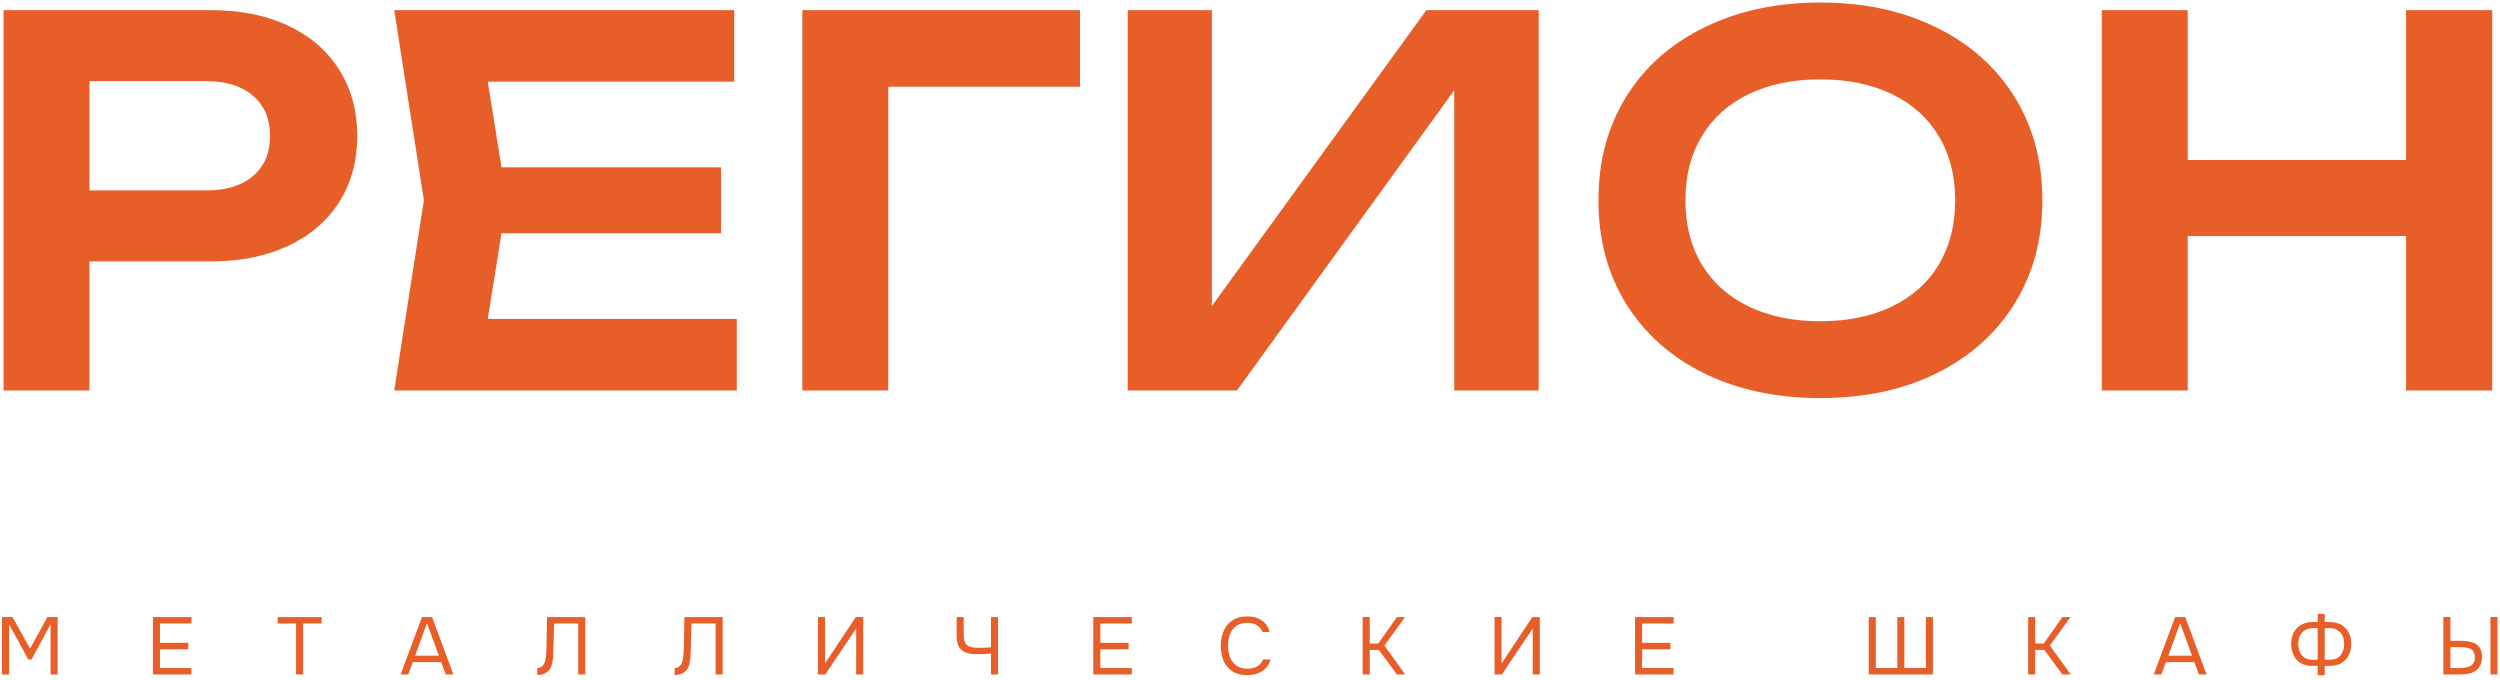
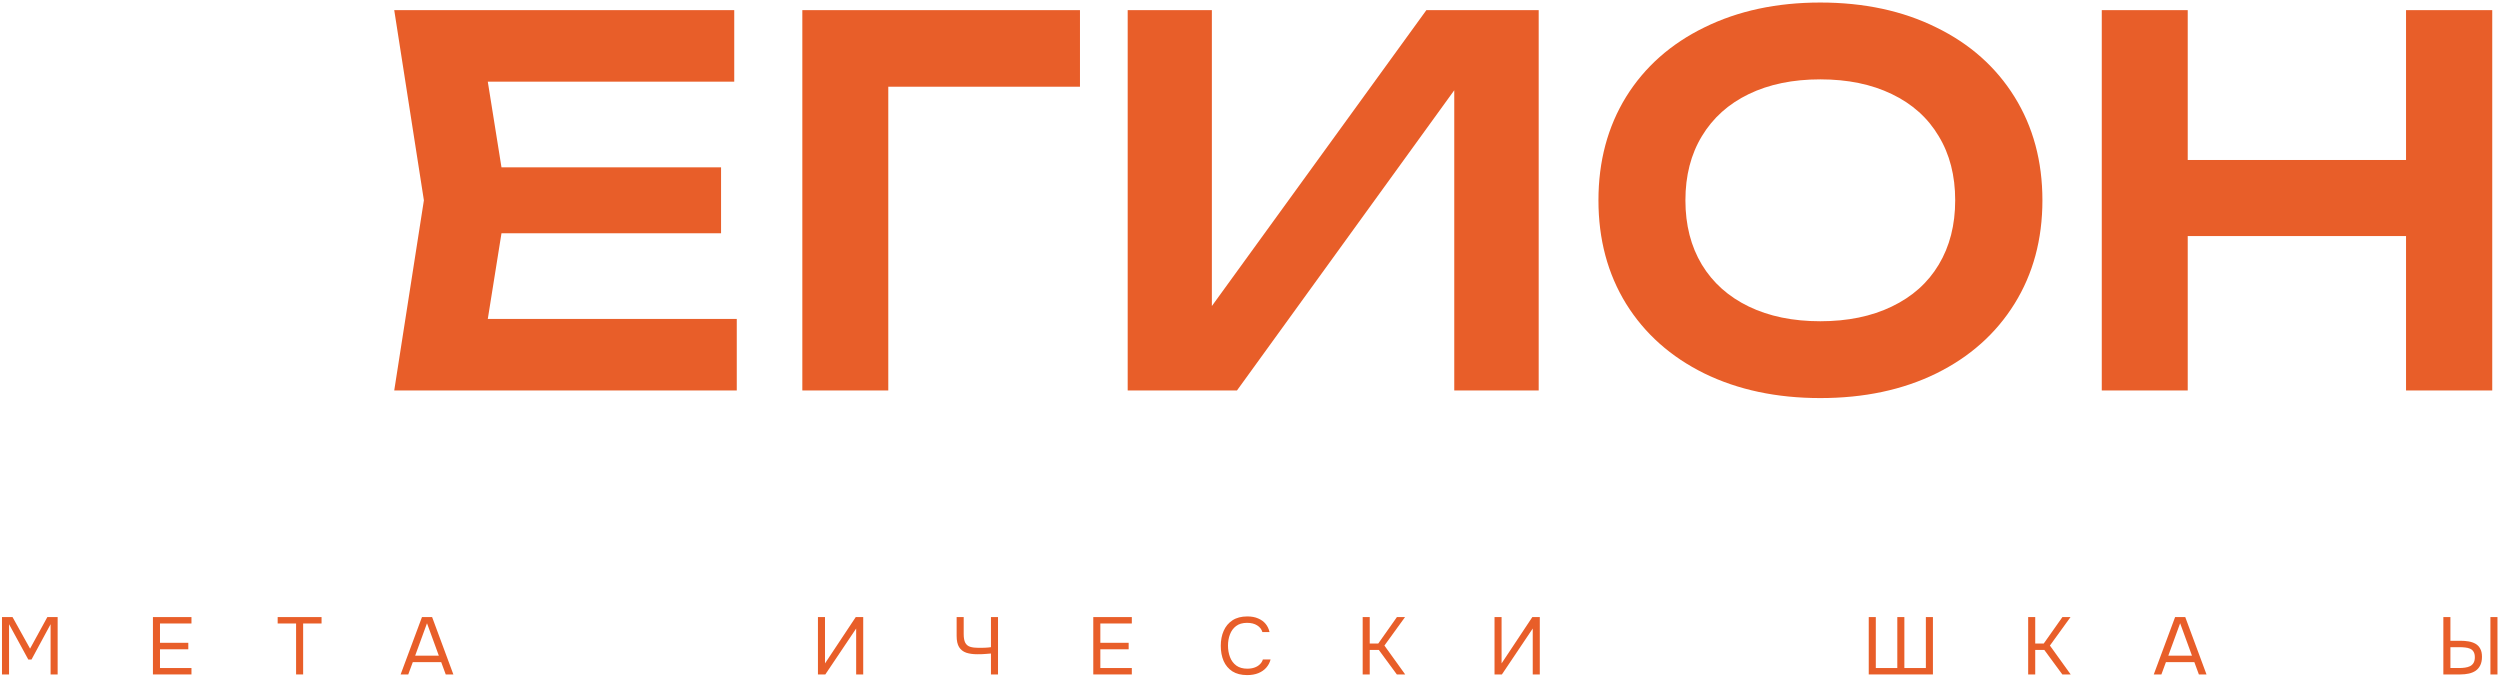
<svg xmlns="http://www.w3.org/2000/svg" width="493" height="134" viewBox="0 0 493 134" fill="none">
-   <path d="M41.6 2C47.467 2 52.567 3.033 56.9 5.1C61.267 7.167 64.617 10.083 66.95 13.85C69.283 17.583 70.45 21.9 70.45 26.8C70.45 31.7 69.283 36.017 66.95 39.75C64.617 43.483 61.267 46.383 56.9 48.45C52.533 50.517 47.433 51.55 41.6 51.55H17.65V77H0.7V2H41.6ZM40.7 37.55C44.633 37.55 47.7 36.6 49.9 34.7C52.133 32.8 53.25 30.167 53.25 26.8C53.25 23.433 52.133 20.8 49.9 18.9C47.7 16.967 44.633 16 40.7 16H17.65V37.55H40.7Z" fill="#E85E29" />
  <path d="M98.892 46L96.192 62.9H145.292V77H77.742L83.592 39.5L77.742 2H144.792V16.1H96.192L98.892 33H142.192V46H98.892Z" fill="#E85E29" />
  <path d="M158.22 2H212.97V17.1H175.17V77H158.22V2Z" fill="#E85E29" />
  <path d="M238.98 60.35L281.28 2H303.43V77H286.78V17.8L243.93 77H222.38V2H238.98V60.35Z" fill="#E85E29" />
  <path d="M358.964 78.5C350.364 78.5 342.747 76.883 336.114 73.65C329.481 70.383 324.331 65.8 320.664 59.9C317.031 54 315.214 47.2 315.214 39.5C315.214 31.8 317.031 25 320.664 19.1C324.331 13.2 329.481 8.633 336.114 5.4C342.747 2.133 350.364 0.5 358.964 0.5C367.597 0.5 375.214 2.133 381.814 5.4C388.447 8.633 393.597 13.2 397.264 19.1C400.931 25 402.764 31.8 402.764 39.5C402.764 47.2 400.931 54 397.264 59.9C393.597 65.8 388.447 70.383 381.814 73.65C375.214 76.883 367.597 78.5 358.964 78.5ZM358.964 63.35C364.364 63.35 369.064 62.383 373.064 60.45C377.097 58.517 380.181 55.767 382.314 52.2C384.481 48.6 385.564 44.367 385.564 39.5C385.564 34.633 384.481 30.417 382.314 26.85C380.181 23.25 377.097 20.483 373.064 18.55C369.064 16.617 364.364 15.65 358.964 15.65C353.564 15.65 348.864 16.617 344.864 18.55C340.864 20.483 337.781 23.25 335.614 26.85C333.447 30.417 332.364 34.633 332.364 39.5C332.364 44.367 333.447 48.6 335.614 52.2C337.781 55.767 340.864 58.517 344.864 60.45C348.864 62.383 353.564 63.35 358.964 63.35Z" fill="#E85E29" />
  <path d="M474.47 31.55V2H491.47V77H474.47V46.55H431.42V77H414.47V2H431.42V31.55H474.47Z" fill="#E85E29" />
  <path d="M0.392 133V121.688H2.472L5.928 127.912L9.336 121.688H11.368V133H9.976V123.096L6.216 130.056H5.576L1.784 123.096V133H0.392Z" fill="#E85E29" />
  <path d="M30.158 133V121.688H37.758V122.952H31.55V126.76H37.134V128.04H31.55V131.736H37.758V133H30.158Z" fill="#E85E29" />
  <path d="M58.387 133V122.952H54.755V121.688H63.411V122.952H59.779V133H58.387Z" fill="#E85E29" />
  <path d="M79.004 133L83.212 121.688H85.212L89.404 133H87.9L87.004 130.568H81.404L80.508 133H79.004ZM81.868 129.304H86.54L84.204 122.904L81.868 129.304Z" fill="#E85E29" />
-   <path d="M105.943 133.112V131.736C106.209 131.736 106.444 131.683 106.647 131.576C106.849 131.459 107.02 131.299 107.159 131.096C107.308 130.893 107.415 130.669 107.479 130.424C107.564 130.104 107.623 129.773 107.655 129.432C107.697 129.08 107.724 128.728 107.735 128.376C107.756 128.024 107.767 127.688 107.767 127.368L107.879 121.688H115.415V133H114.023V122.952H109.271L109.175 126.472C109.153 127.251 109.132 128.003 109.111 128.728C109.1 129.443 109.036 130.093 108.919 130.68C108.812 131.267 108.599 131.757 108.279 132.152C108.044 132.44 107.735 132.669 107.351 132.84C106.977 133 106.508 133.091 105.943 133.112Z" fill="#E85E29" />
-   <path d="M133.037 133.112V131.736C133.303 131.736 133.538 131.683 133.741 131.576C133.943 131.459 134.114 131.299 134.253 131.096C134.402 130.893 134.509 130.669 134.573 130.424C134.658 130.104 134.717 129.773 134.749 129.432C134.791 129.08 134.818 128.728 134.829 128.376C134.85 128.024 134.861 127.688 134.861 127.368L134.973 121.688H142.509V133H141.117V122.952H136.365L136.269 126.472C136.247 127.251 136.226 128.003 136.205 128.728C136.194 129.443 136.13 130.093 136.013 130.68C135.906 131.267 135.693 131.757 135.373 132.152C135.138 132.44 134.829 132.669 134.445 132.84C134.071 133 133.602 133.091 133.037 133.112Z" fill="#E85E29" />
  <path d="M161.298 133V121.688H162.69V130.824L168.754 121.688H170.226V133H168.834V123.944L162.754 133H161.298Z" fill="#E85E29" />
  <path d="M195.417 133V128.872C195.012 128.904 194.686 128.931 194.441 128.952C194.196 128.973 193.945 128.989 193.689 129C193.444 129.011 193.118 129.016 192.713 129.016C191.87 129.016 191.145 128.915 190.537 128.712C189.929 128.499 189.46 128.131 189.129 127.608C188.809 127.085 188.649 126.349 188.649 125.4V121.688H190.041V125.016C190.041 125.773 190.142 126.349 190.345 126.744C190.558 127.139 190.878 127.405 191.305 127.544C191.742 127.683 192.292 127.752 192.953 127.752C193.305 127.752 193.716 127.747 194.185 127.736C194.665 127.715 195.076 127.677 195.417 127.624V121.688H196.809V133H195.417Z" fill="#E85E29" />
  <path d="M215.595 133V121.688H223.195V122.952H216.987V126.76H222.571V128.04H216.987V131.736H223.195V133H215.595Z" fill="#E85E29" />
  <path d="M245.937 133.128C244.774 133.128 243.803 132.883 243.025 132.392C242.257 131.891 241.681 131.208 241.297 130.344C240.923 129.469 240.737 128.472 240.737 127.352C240.737 126.243 240.929 125.256 241.313 124.392C241.697 123.517 242.273 122.829 243.041 122.328C243.819 121.816 244.795 121.56 245.969 121.56C246.801 121.56 247.515 121.693 248.113 121.96C248.721 122.216 249.211 122.573 249.585 123.032C249.958 123.491 250.214 124.029 250.353 124.648H248.945C248.785 124.093 248.438 123.651 247.905 123.32C247.382 122.989 246.721 122.824 245.921 122.824C245.025 122.824 244.299 123.037 243.745 123.464C243.201 123.88 242.801 124.429 242.545 125.112C242.289 125.784 242.161 126.515 242.161 127.304C242.161 128.136 242.294 128.899 242.561 129.592C242.827 130.285 243.243 130.84 243.809 131.256C244.374 131.661 245.094 131.864 245.969 131.864C246.502 131.864 246.977 131.789 247.393 131.64C247.819 131.491 248.171 131.277 248.449 131C248.737 130.723 248.934 130.403 249.041 130.04H250.561C250.401 130.659 250.113 131.203 249.697 131.672C249.291 132.131 248.774 132.488 248.145 132.744C247.515 133 246.779 133.128 245.937 133.128Z" fill="#E85E29" />
  <path d="M268.72 133V121.688H270.112V126.904H271.792L275.472 121.688H277.072L273.008 127.304L277.104 133H275.456L271.904 128.168H270.112V133H268.72Z" fill="#E85E29" />
  <path d="M294.72 133V121.688H296.112V130.824L302.176 121.688H303.648V133H302.256V123.944L296.176 133H294.72Z" fill="#E85E29" />
-   <path d="M322.439 133V121.688H330.039V122.952H323.831V126.76H329.415V128.04H323.831V131.736H330.039V133H322.439Z" fill="#E85E29" />
  <path d="M368.517 133V121.688H369.909V131.736H374.149V121.688H375.541V131.736H379.781V121.688H381.173V133H368.517Z" fill="#E85E29" />
  <path d="M399.955 133V121.688H401.347V126.904H403.027L406.707 121.688H408.307L404.243 127.304L408.339 133H406.691L403.139 128.168H401.347V133H399.955Z" fill="#E85E29" />
  <path d="M424.723 133L428.931 121.688H430.931L435.123 133H433.619L432.723 130.568H427.123L426.227 133H424.723ZM427.587 129.304H432.259L429.923 122.904L427.587 129.304Z" fill="#E85E29" />
-   <path d="M457.047 133.144V131.304H455.767C454.914 131.283 454.188 131.08 453.591 130.696C453.004 130.312 452.562 129.789 452.263 129.128C451.964 128.467 451.815 127.72 451.815 126.888C451.826 126.013 452.012 125.261 452.375 124.632C452.738 124.003 453.234 123.517 453.863 123.176C454.492 122.835 455.207 122.664 456.007 122.664H457.047V121.064H458.439V122.664H459.463C460.274 122.664 460.994 122.835 461.623 123.176C462.252 123.517 462.748 124.003 463.111 124.632C463.474 125.261 463.66 126.013 463.671 126.888C463.682 127.72 463.527 128.467 463.207 129.128C462.887 129.789 462.423 130.312 461.815 130.696C461.218 131.08 460.492 131.283 459.639 131.304H458.439V133.144H457.047ZM456.055 130.104H457.047V123.864H456.119C455.522 123.864 455.004 123.992 454.567 124.248C454.14 124.504 453.81 124.856 453.575 125.304C453.34 125.752 453.223 126.269 453.223 126.856C453.223 127.475 453.319 128.029 453.511 128.52C453.703 129.011 454.007 129.4 454.423 129.688C454.839 129.965 455.383 130.104 456.055 130.104ZM458.439 130.104H459.431C460.103 130.104 460.647 129.965 461.063 129.688C461.479 129.4 461.783 129.011 461.975 128.52C462.167 128.029 462.263 127.475 462.263 126.856C462.263 126.269 462.146 125.752 461.911 125.304C461.676 124.856 461.34 124.504 460.903 124.248C460.476 123.992 459.964 123.864 459.367 123.864H458.439V130.104Z" fill="#E85E29" />
  <path d="M481.83 133V121.688H483.222V126.36H485.222C485.776 126.36 486.304 126.403 486.806 126.488C487.318 126.573 487.771 126.728 488.166 126.952C488.56 127.176 488.87 127.496 489.094 127.912C489.328 128.317 489.446 128.851 489.446 129.512C489.446 130.163 489.339 130.712 489.126 131.16C488.912 131.608 488.614 131.971 488.23 132.248C487.846 132.515 487.392 132.707 486.87 132.824C486.347 132.941 485.776 133 485.158 133H481.83ZM483.222 131.736H484.982C485.366 131.736 485.739 131.709 486.102 131.656C486.475 131.603 486.806 131.507 487.094 131.368C487.382 131.219 487.611 131.005 487.782 130.728C487.952 130.44 488.038 130.067 488.038 129.608C488.038 129.149 487.952 128.787 487.782 128.52C487.622 128.253 487.398 128.056 487.11 127.928C486.822 127.8 486.502 127.72 486.15 127.688C485.798 127.645 485.435 127.624 485.062 127.624H483.222V131.736ZM491.11 133V121.688H492.502V133H491.11Z" fill="#E85E29" />
</svg>